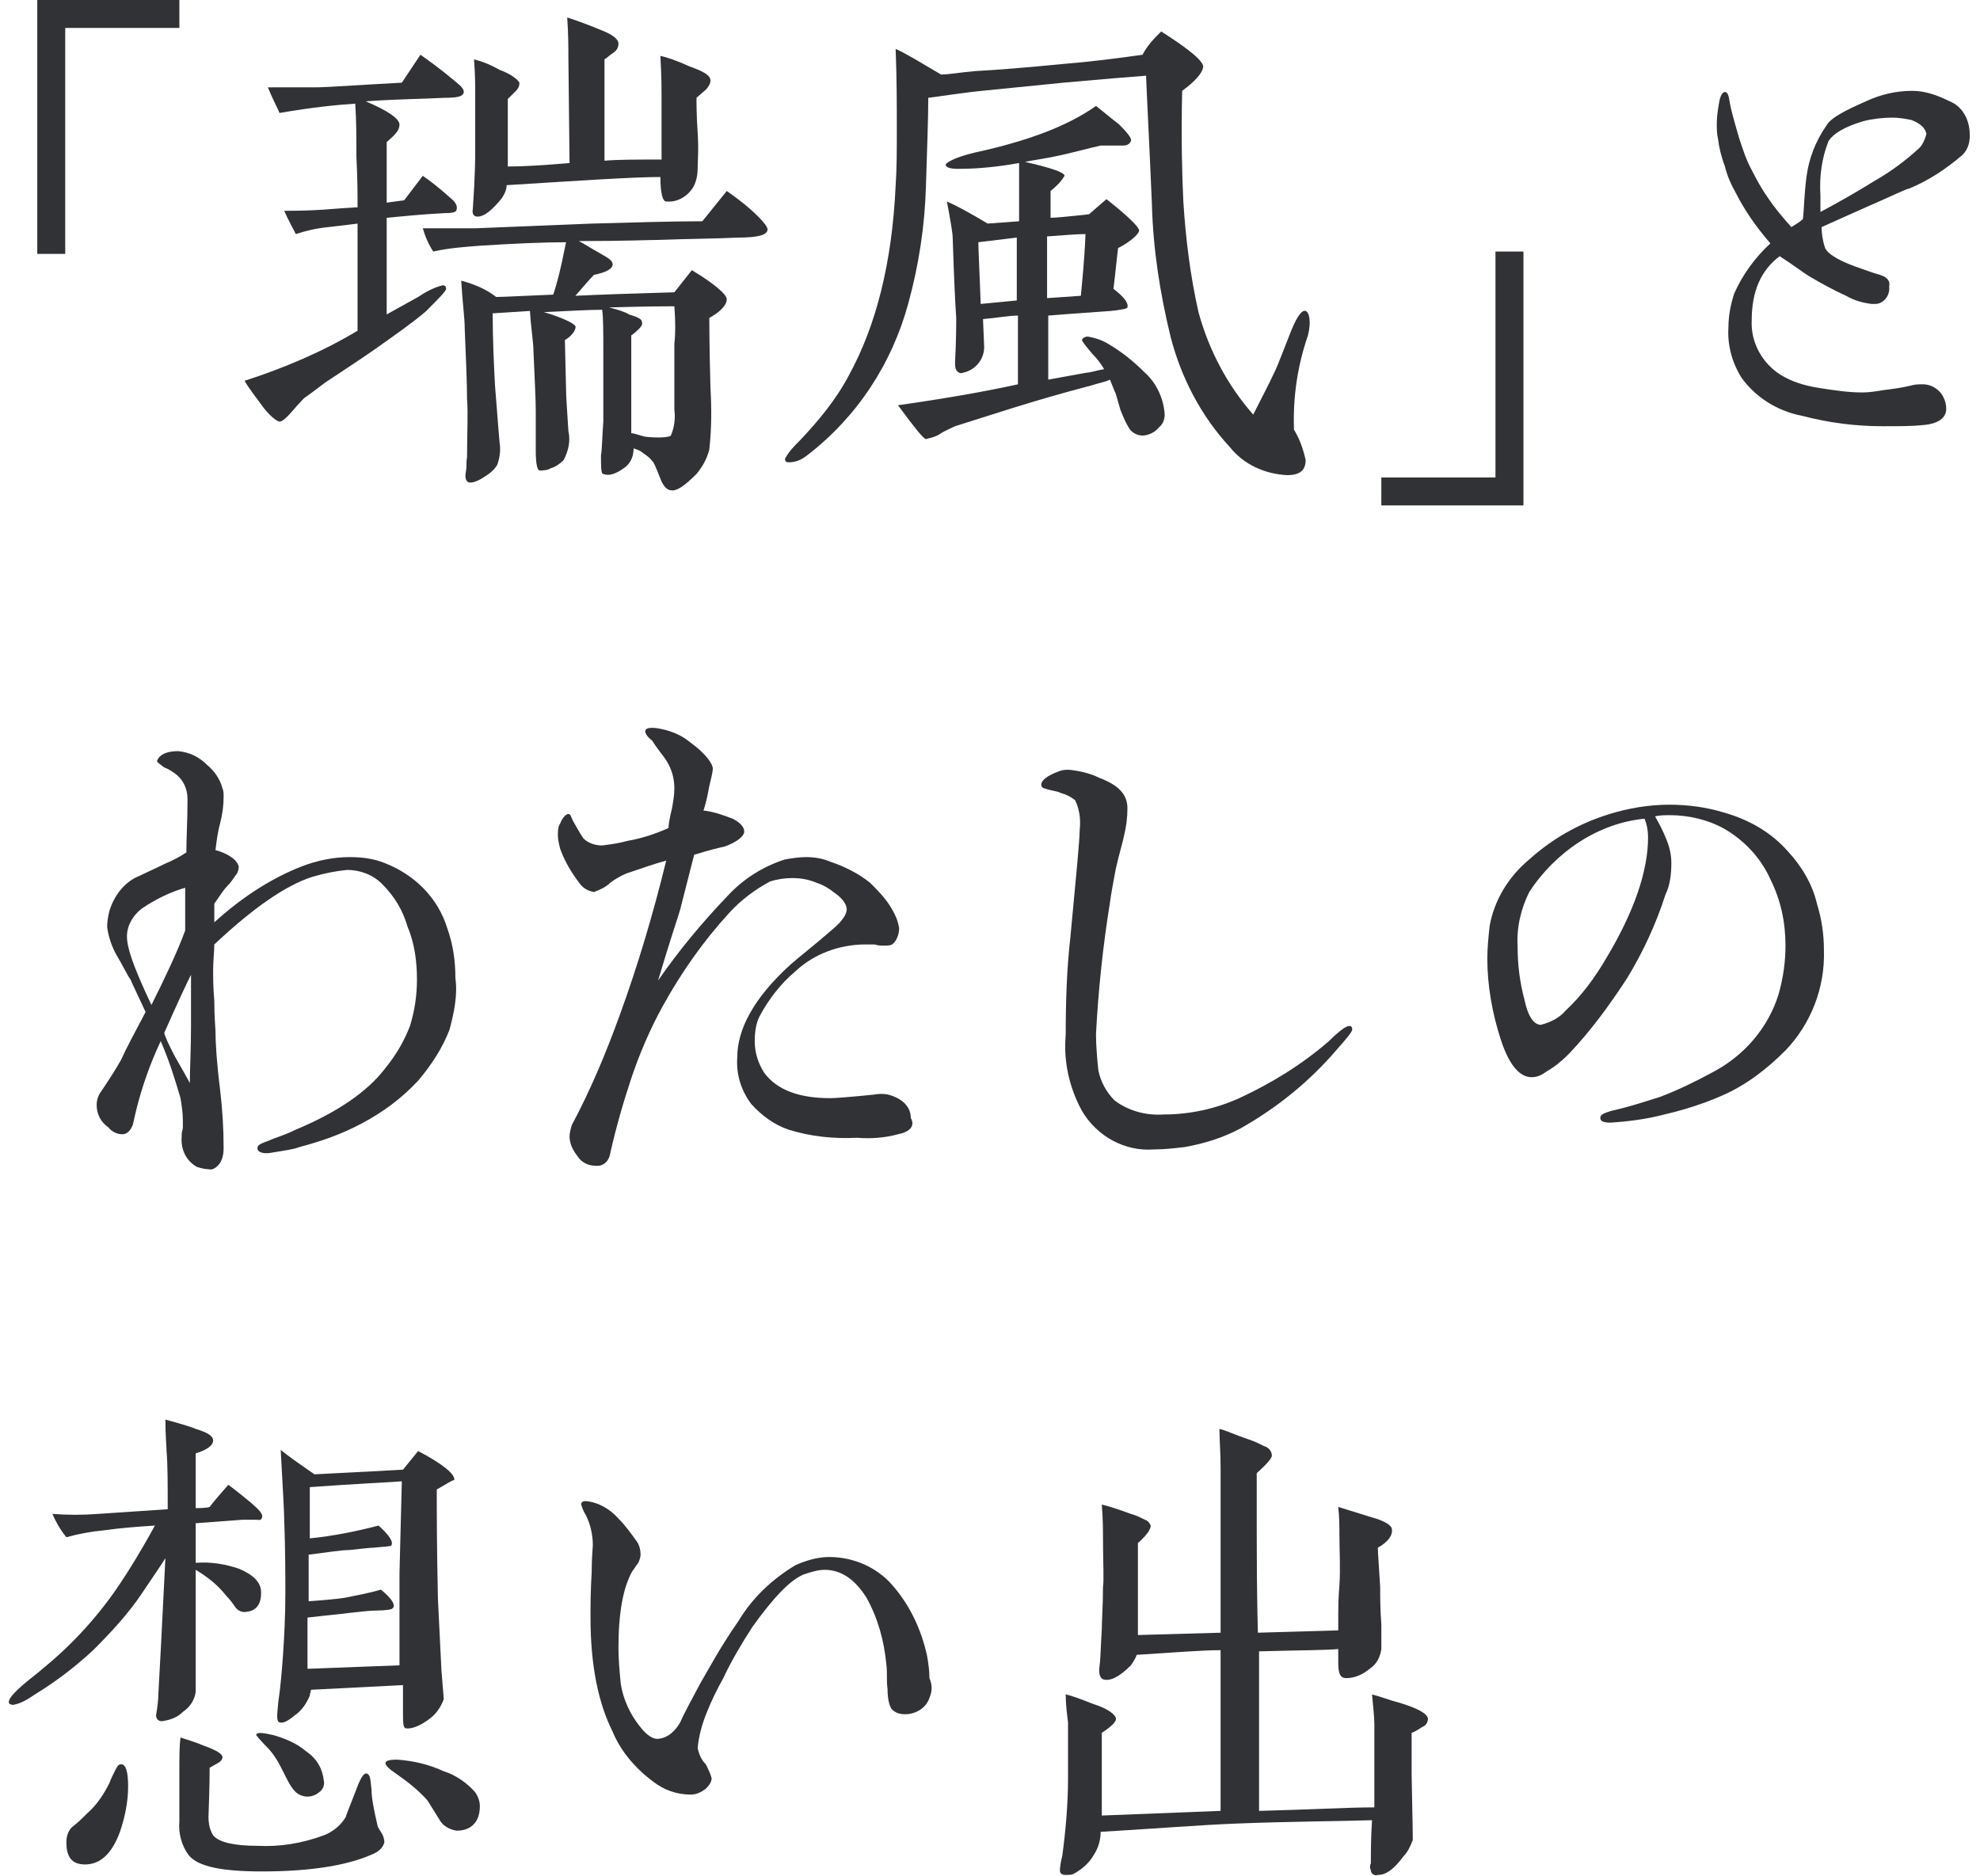
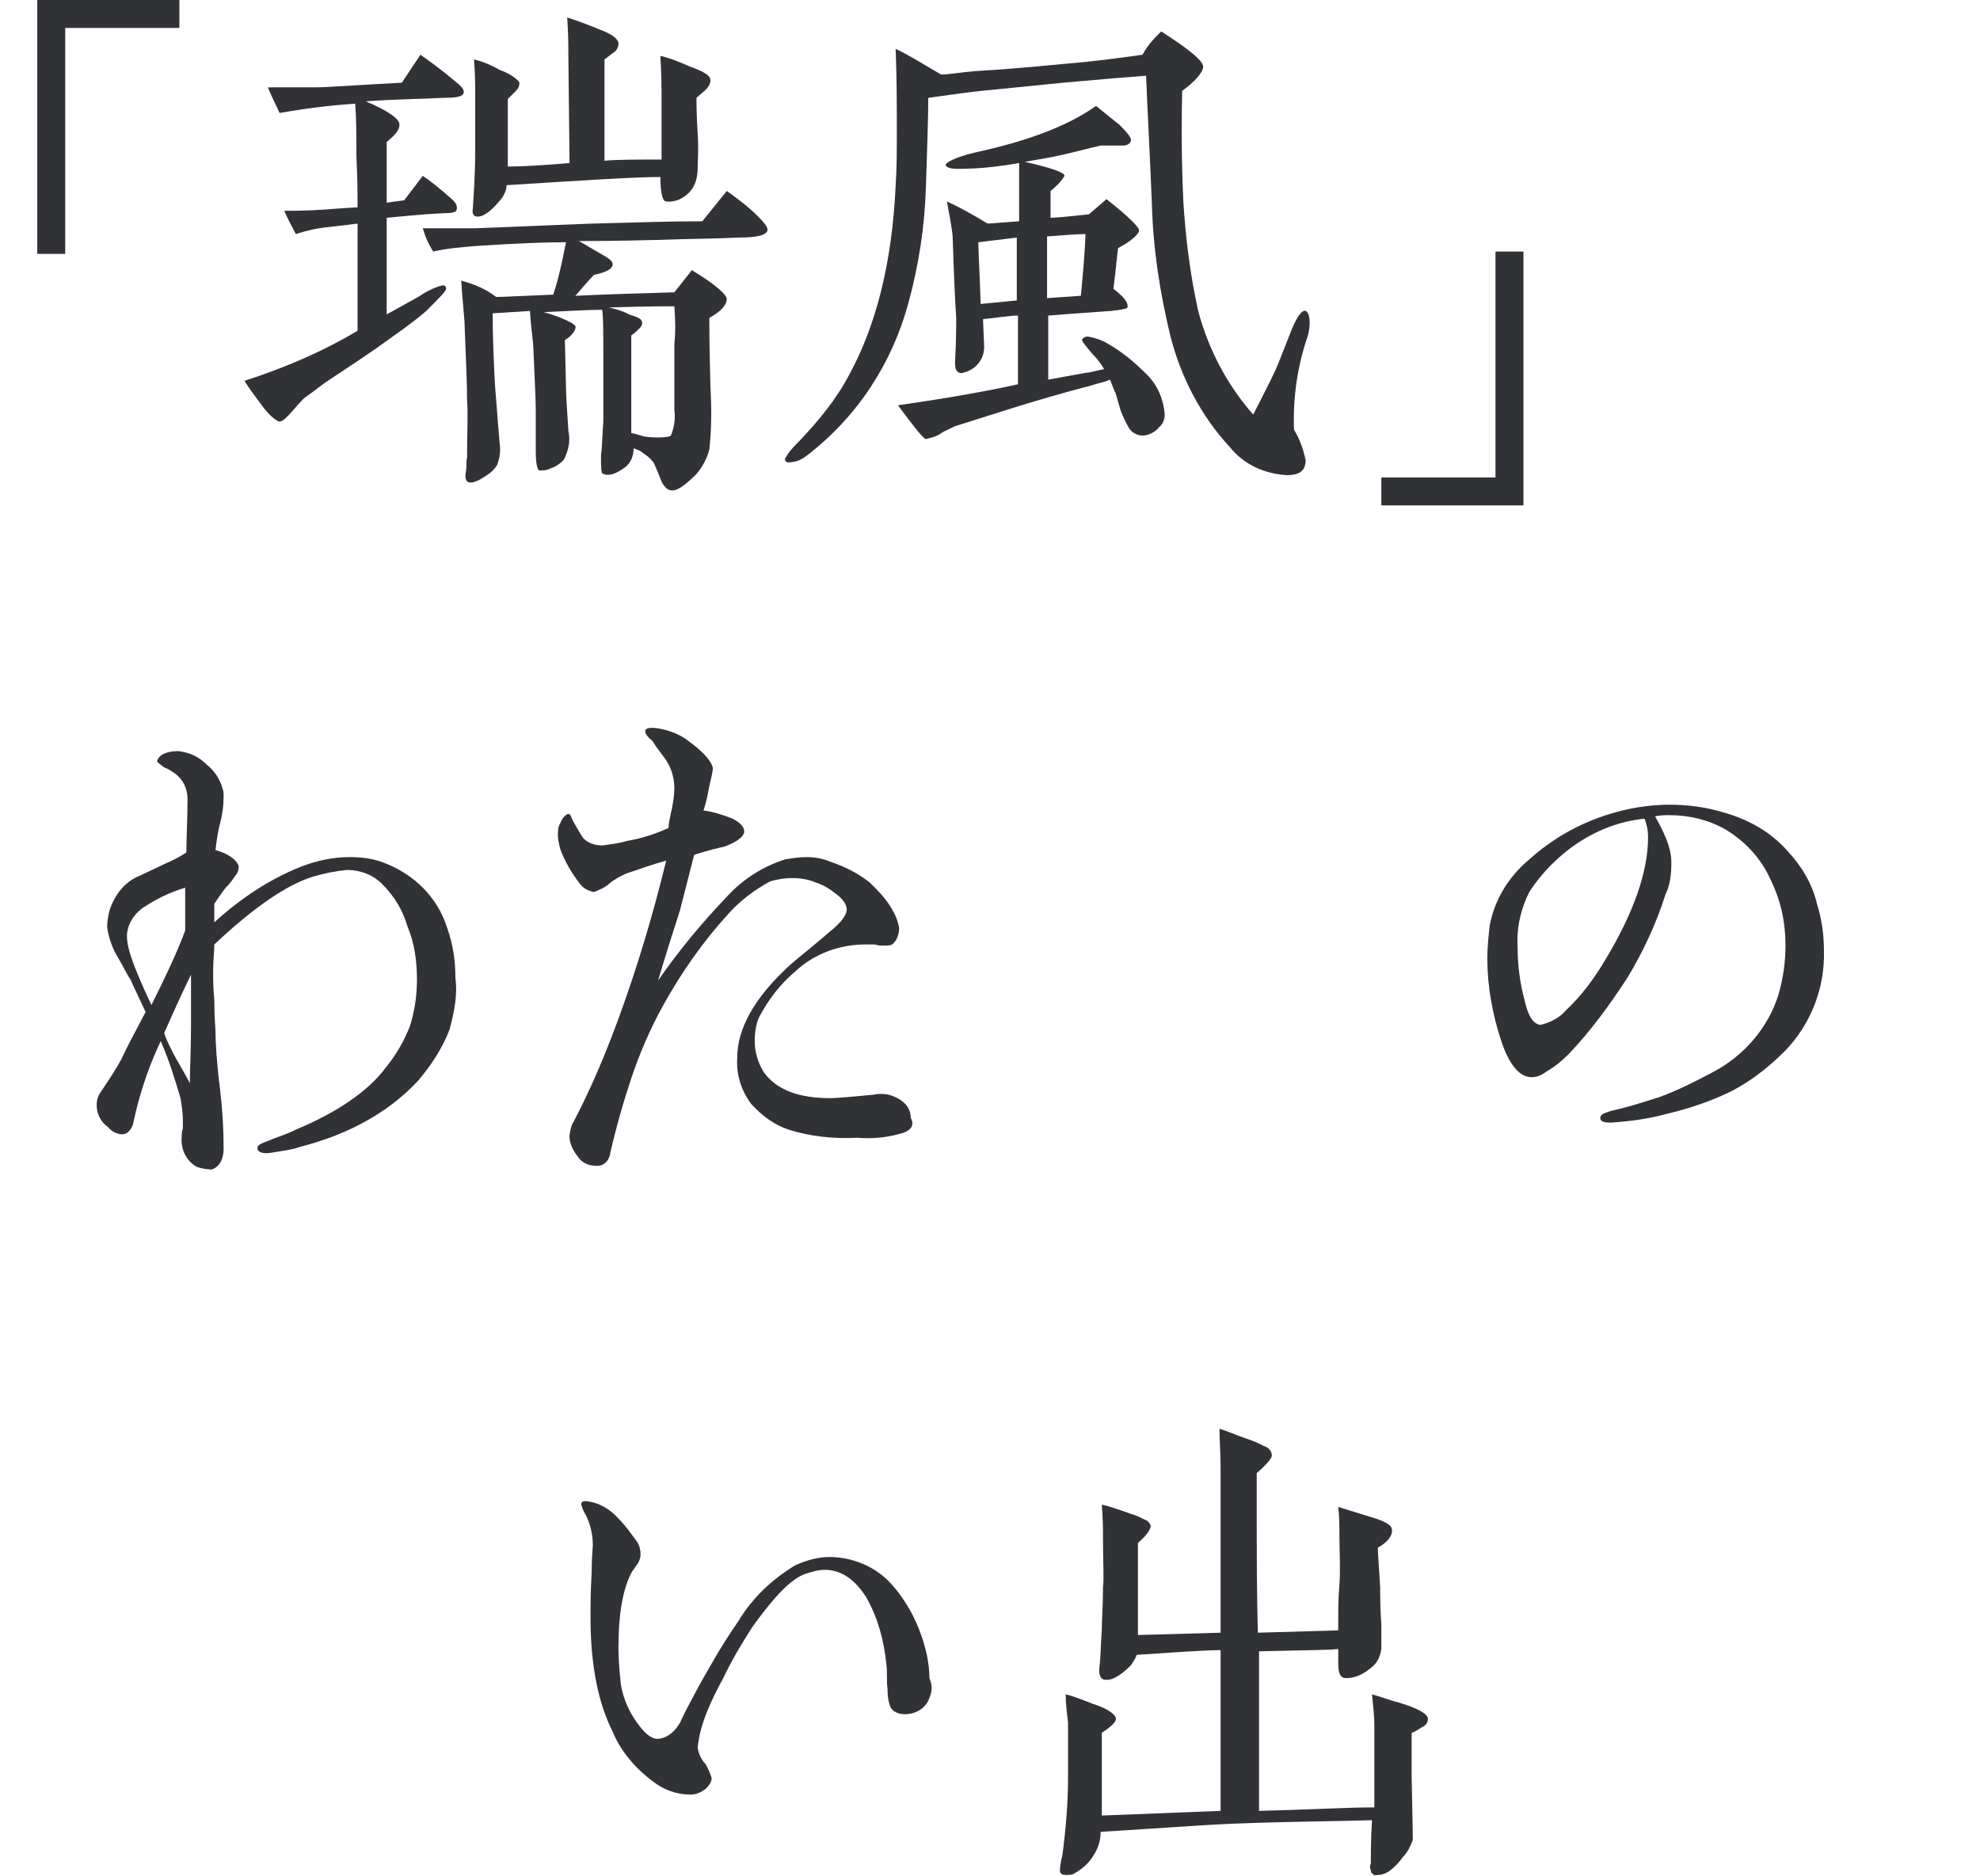
<svg xmlns="http://www.w3.org/2000/svg" version="1.1" id="レイヤー_1" x="0px" y="0px" viewBox="0 0 170 161.1" style="enable-background:new 0 0 170 161.1;" xml:space="preserve">
  <style type="text/css">
	.st0{fill:#313235;}
</style>
  <title>アセット 3</title>
  <g id="レイヤー_2_1_">
    <g id="font">
      <path class="st0" d="M15.5,2.4H5.6v19.4H3.2V0h12.2V2.4z" />
      <path class="st0" d="M38.1,8.4c-1.7,0.1-3.9,0.1-6.7,0.3c1.9,0.8,2.9,1.5,2.9,2s-0.4,0.9-1.1,1.5v5.2l1.5-0.2l1.6-2.1    c0.6,0.4,1.5,1.1,2.6,2.1c0.2,0.2,0.4,0.5,0.3,0.8c0,0.2-0.3,0.3-1,0.3c-2.1,0.1-3.8,0.3-5,0.4V27l2.7-1.5c0.6-0.4,1.3-0.8,2.1-1    c0.2,0,0.3,0.1,0.3,0.3s-0.6,0.8-1.7,1.9c-0.2,0.2-1.3,1.1-3.3,2.5c-1.5,1.1-3.2,2.2-5,3.4c-0.5,0.3-1.2,0.9-2.2,1.6    c0,0-0.4,0.4-1,1.1s-0.9,0.9-1.1,0.9s-0.9-0.5-1.6-1.5c-0.5-0.7-1-1.3-1.4-2c3.4-1.1,6.7-2.5,9.7-4.3v-9.2    c-0.8,0.1-1.6,0.2-2.5,0.3c-1,0.1-1.9,0.3-2.8,0.6c-0.2-0.4-0.6-1.1-1-2c0.8,0,1.9,0,3.4-0.1c0.1,0,1.1-0.1,2.9-0.2    c0-1,0-2.4-0.1-4.4c0-1.6,0-3.1-0.1-4.5c-1.5,0.1-3.6,0.3-6.5,0.8c-0.2-0.5-0.6-1.2-1-2.2H27c1.2,0,3.7-0.2,7.5-0.4l1.6-2.4    c0.7,0.5,1.7,1.2,3,2.3c0.5,0.4,0.8,0.7,0.7,1S39.2,8.4,38.1,8.4z M56.6,20.6c-0.7,0-3,0.1-6.9,0.1c0.4,0.2,1,0.6,1.9,1.1    c0.7,0.4,1,0.6,1,0.9c0,0.4-0.6,0.7-1.6,0.9c-0.4,0.4-0.9,1-1.6,1.8c2.1-0.1,4.9-0.2,8.5-0.3l1.5-1.9c2,1.2,3,2.1,3,2.5    s-0.4,1-1.5,1.6c0,0.4,0,2.4,0.1,6c0.1,1.8,0.1,3.5-0.1,5.3c-0.2,0.8-0.6,1.5-1.1,2.1c-1,1-1.7,1.5-2.2,1.4c-0.3,0-0.7-0.4-0.9-1    c-0.4-1-0.6-1.5-0.7-1.5c-0.2-0.3-0.5-0.5-0.8-0.7c-0.2-0.2-0.5-0.3-0.8-0.4c0,0.6-0.2,1.2-0.7,1.6c-0.8,0.6-1.4,0.8-1.9,0.6    c-0.2,0-0.2-0.6-0.2-1.6c0.1-0.6,0.1-1.6,0.2-2.9c0-2.7,0-4.7,0-5.8c0-1.9,0-3.2-0.1-3.8c-1.1,0-2.8,0.1-5,0.2    c1.7,0.5,2.6,1,2.7,1.2s-0.2,0.8-0.9,1.2l0.1,4.2c0,0.7,0.1,1.9,0.2,3.6c0.2,0.9,0,1.7-0.4,2.5c-0.3,0.3-0.7,0.6-1.1,0.7    c-0.3,0.2-0.7,0.2-1,0.2c-0.2-0.1-0.3-0.7-0.3-1.7c0-0.8,0-1.9,0-3.4c0-1.1-0.1-2.8-0.2-5.2c0-0.7-0.2-1.8-0.3-3.4l-3.1,0.2    l-0.1,0c0,2.2,0.1,4.3,0.2,6.2c0.1,1.1,0.2,2.7,0.4,5c0.1,0.6,0,1.2-0.2,1.8c-0.3,0.5-0.7,0.8-1.2,1.1c-0.6,0.4-1.1,0.5-1.3,0.4    s-0.3-0.4-0.2-0.9s0-0.8,0.1-1.2c0-2.2,0.1-3.8,0-5c0-1.5-0.1-3.5-0.2-6.1c0-0.9-0.2-2.3-0.3-4.1c1.1,0.3,2.1,0.7,3,1.4    c0.7,0,2.3-0.1,4.9-0.2c0.3-0.9,0.5-1.7,0.7-2.6c0.1-0.4,0.2-1,0.4-1.9c-1.8,0-4.3,0.1-7.4,0.3c-1.3,0.1-2.7,0.2-4,0.5    c-0.4-0.6-0.7-1.3-0.9-2c2,0,3.5,0,4.6,0l9.9-0.4c3.7-0.1,6.9-0.2,9.5-0.2l2.1-2.6c1,0.7,1.9,1.4,2.7,2.2c0.5,0.5,0.8,0.9,0.8,1.1    c0,0.5-0.9,0.7-2.5,0.7C61.4,20.5,59.2,20.5,56.6,20.6z M60.6,7.7l-0.8,0.7c0,0.5,0,1.5,0.1,3s0,2.5,0,3c0,0.6-0.1,1.2-0.4,1.7    c-0.5,0.8-1.4,1.3-2.3,1.2c-0.3,0-0.5-0.7-0.5-2.1c-2.3,0-6.8,0.3-13.2,0.7c0,0.4-0.2,0.8-0.4,1.1c-0.8,1-1.5,1.6-2.1,1.6    c-0.3,0-0.5-0.2-0.4-0.7c0.2-2.9,0.2-4.5,0.2-4.7V8c0-0.6,0-1.6-0.1-2.9c0.8,0.2,1.5,0.5,2.2,0.9c1.1,0.4,1.6,0.9,1.7,1.1    c0,0.3-0.1,0.5-0.3,0.7l-0.7,0.7v5.8c1.2,0,3-0.1,5.3-0.3l-0.1-9.1c0-0.8,0-1.9-0.1-3.4c0.6,0.2,1.5,0.5,2.7,1    c0.5,0.2,1.6,0.6,1.7,1.2c0,0.3-0.1,0.6-0.4,0.8c-0.3,0.2-0.5,0.4-0.8,0.6v8.7c1.1-0.1,2.7-0.1,4.9-0.1c0-1.5,0-3.4,0-5.5    c0-0.5,0-1.6-0.1-3.4c0.5,0.1,1.4,0.4,2.5,0.9C59.7,5.9,61,6.3,61,6.9C61,7.2,60.8,7.5,60.6,7.7z M57.9,26.3c-0.5,0-2.3,0-5.6,0.1    c0.8,0.2,1.4,0.4,1.7,0.6c0.7,0.2,1.1,0.4,1.1,0.6c0.1,0.2,0,0.4-0.2,0.6c-0.2,0.2-0.4,0.4-0.7,0.6v1.3c0,0.7,0,1.1,0,1.5    s0,1.1,0,2.2v3.4c0.3,0,0.7,0.2,1.2,0.3c0.8,0.1,2,0.1,2.2-0.1c0.3-0.7,0.4-1.5,0.3-2.2v-2.8c0-1.4,0-2.4,0-2.9    C58,28.7,58,27.6,57.9,26.3z" />
      <path class="st0" d="M112.3,28.8c-0.9,2.6-1.3,5.3-1.2,8.1c0.5,0.8,0.8,1.7,1,2.6c0,0.9-0.5,1.3-1.6,1.3c-1.9-0.1-3.7-0.9-4.9-2.4    c-2.5-2.7-4.2-6-5.1-9.5c-0.9-3.7-1.5-7.5-1.6-11.4c-0.2-4.8-0.4-8.5-0.5-11c-1.4,0.1-3.7,0.3-7.1,0.6l-7,0.7    c-1,0.1-2.5,0.3-4.6,0.6c0,1.8-0.1,4.3-0.2,7.6c-0.1,3.4-0.6,6.7-1.5,10c-1.4,5.2-4.4,9.8-8.7,13.1c-0.5,0.4-1,0.6-1.6,0.6    c-0.2,0-0.3-0.1-0.3-0.3c0.3-0.6,0.8-1.1,1.3-1.6c1.6-1.7,3.1-3.5,4.2-5.6c2.3-4.2,3.7-9.6,4-16.3c0.1-1.4,0.1-3,0.1-4.8    c0-2,0-4.3-0.1-6.9c0.9,0.4,2.2,1.2,3.9,2.2c0.7,0,1.7-0.2,3-0.3c1.9-0.1,4.3-0.3,7.4-0.6c2.5-0.2,4.8-0.5,6.9-0.8    c0.4-0.8,1-1.4,1.6-2c2.5,1.6,3.7,2.6,3.6,3.1s-0.7,1.2-1.8,2c-0.1,4.2,0,7.4,0.1,9.5c0.2,3.2,0.6,6.4,1.3,9.5    c0.9,3.3,2.5,6.3,4.7,8.8c0.6-1.2,1.3-2.5,1.9-3.8c0.2-0.4,0.6-1.5,1.4-3.5c0.5-1.2,0.9-1.7,1.2-1.6S112.6,27.6,112.3,28.8z     M99.5,36.7c-0.3,0.4-0.9,0.7-1.4,0.7c-0.5,0-1-0.3-1.2-0.7c-0.3-0.5-0.5-1-0.7-1.5c-0.3-1-0.4-1.5-0.5-1.6l-0.4-1    c-0.4,0.2-1,0.3-1.6,0.5c-5,1.3-8.8,2.6-11.7,3.5c-0.4,0.2-0.9,0.4-1.2,0.6c-0.4,0.3-0.9,0.4-1.3,0.5c-0.2,0-1-1-2.4-2.9    c4.2-0.6,7.6-1.2,10.3-1.8v-5.9c-0.8,0-1.8,0.2-3,0.3c0.1,2.3,0.1,2.3,0.1,2.4c0,1.1-0.8,2-1.8,2.2c-0.2,0.1-0.4,0-0.5-0.1    c-0.2-0.2-0.2-0.5-0.2-0.8c0.1-1.9,0.1-3.2,0.1-3.8c-0.1-1.4-0.2-3.7-0.3-6.8c0-0.5-0.2-1.6-0.5-3.2c0.9,0.4,2,1,3.5,1.9l2.7-0.2    v-5c-1.7,0.3-3.4,0.5-5.2,0.5c-0.7,0-1-0.1-1.1-0.3s0.8-0.7,2.5-1.1c4.6-1,8-2.3,10.4-4c0.4,0.3,1.1,0.9,2,1.6    c0.7,0.7,1.1,1.2,1,1.4c-0.1,0.3-0.4,0.4-0.7,0.4h-1.9c-0.9,0.2-2,0.5-3.3,0.8s-2.2,0.4-3.2,0.6c2.2,0.5,3.4,0.9,3.4,1.2    c-0.3,0.5-0.7,0.9-1.2,1.3c0,0.8,0,1.5,0,2.3c0.4,0,1.5-0.1,3.3-0.3l1.5-1.3c1.9,1.5,2.8,2.4,2.8,2.7S97,20.8,96,21.3    c-0.1,0.7-0.2,1.9-0.4,3.5c0.9,0.7,1.3,1.2,1.2,1.6c0,0.1-0.5,0.2-1.4,0.3c-1.2,0.1-3,0.2-5.4,0.4v5.5l3.3-0.6    c0.3,0,0.9-0.2,1.5-0.3c-0.3-0.5-0.6-0.9-1-1.3c-0.6-0.7-0.9-1.1-0.9-1.2s0.2-0.3,0.5-0.3c0.6,0.1,1.2,0.3,1.7,0.6    c1.2,0.7,2.2,1.5,3.2,2.5c1,0.9,1.6,2.2,1.7,3.6C100,35.9,99.9,36.4,99.5,36.7z M87.3,25.8v-5.4L84,20.8c0,0.7,0.1,2.4,0.2,5.3    L87.3,25.8z M89.9,20.3v5.3l2.9-0.2c0.1-1.1,0.3-2.9,0.4-5.3C92.4,20.1,91.4,20.2,89.9,20.3z" />
      <path class="st0" d="M118.6,41h9.8V21.6h2.4v21.8h-12.2V41z" />
-       <path class="st0" d="M168.5,13.3c-1.4,1.2-2.9,2.2-4.6,2.9c-0.2,0-1.4,0.6-3.7,1.6c-0.7,0.3-2,0.9-3.8,1.7c0,0.6,0.1,1.2,0.3,1.8    c0.3,0.6,1.4,1.2,3.2,1.8c0.3,0.1,0.8,0.3,1.5,0.5s0.9,0.6,0.8,1c0.1,0.8-0.5,1.5-1.2,1.5c-0.1,0-0.2,0-0.3,0    c-0.8-0.1-1.5-0.3-2.2-0.7c-1.1-0.5-2.2-1.1-3.2-1.7c-0.5-0.3-1.4-1-2.5-1.7c-1.6,1.2-2.4,3-2.4,5.5c-0.1,1.9,0.9,3.7,2.5,4.7    c1,0.6,2,0.9,3.2,1.1c1.3,0.2,2.5,0.4,3.8,0.4c0.6,0,1.2-0.1,1.8-0.2c0.8-0.1,1.6-0.2,2.4-0.4c0.3-0.1,0.7-0.1,1-0.1    c0.5,0,1,0.2,1.4,0.6c0.4,0.4,0.6,1,0.6,1.5c0,0.8-0.7,1.3-2,1.4c-0.9,0.1-2,0.1-3.5,0.1c-2.3,0-4.6-0.3-6.9-0.9    c-2.1-0.4-4-1.6-5.2-3.3c-0.8-1.3-1.2-2.8-1.1-4.3c0-1,0.2-2,0.5-2.9c0.7-1.6,1.8-3.1,3.1-4.3c-1.2-1.4-2.2-2.8-3-4.4    c-0.4-0.7-0.7-1.4-0.9-2.2c-0.3-0.8-0.5-1.6-0.6-2.4c-0.1-0.4-0.1-0.9-0.1-1.3c0-0.6,0.1-1.2,0.2-1.8c0.1-0.6,0.3-0.9,0.5-0.9    c0.2,0,0.3,0.2,0.4,0.8c0.1,0.7,0.4,1.7,0.8,3.1c0.3,0.9,0.6,1.9,1.1,2.8c0.4,0.8,0.9,1.7,1.4,2.4c0.6,0.9,1.3,1.7,2,2.5    c0.3-0.2,0.7-0.4,1-0.7c0.1-0.9,0.1-2.1,0.3-3.6c0.2-1.6,0.8-3.1,1.7-4.4c0.4-0.7,1.6-1.3,3.4-2.1c1.3-0.6,2.6-0.9,4-0.9    c1.1,0,2.2,0.4,3.2,0.9c1,0.4,1.6,1.4,1.7,2.5C169.2,12.1,169,12.8,168.5,13.3z M164.1,10.3c-0.5-0.1-1.1-0.2-1.6-0.2    c-0.8,0-1.7,0.1-2.5,0.3c-1.7,0.5-2.6,1.1-3,1.7c-0.6,1.5-0.8,3.1-0.7,4.7v1.4c1.5-0.8,3.1-1.7,4.7-2.7c1.4-0.8,2.6-1.7,3.8-2.8    c0.3-0.3,0.5-0.8,0.6-1.2C165.3,11,164.9,10.6,164.1,10.3L164.1,10.3z" />
      <path class="st0" d="M38.6,88.4c-0.6,1.6-1.6,3.1-2.7,4.4c-1.4,1.5-3,2.7-4.9,3.7c-1.7,0.9-3.4,1.5-5.3,2    c-0.5,0.2-1.3,0.3-2.5,0.5c-0.7,0.1-1.1-0.1-1.1-0.4s0.3-0.4,1.1-0.7c0.4-0.2,1.2-0.4,2.2-0.9c3.6-1.5,6.2-3.3,7.7-5.3    c0.9-1.1,1.6-2.3,2.1-3.6c0.4-1.3,0.6-2.6,0.6-4c0-1.5-0.2-3.1-0.8-4.5c-0.4-1.4-1.1-2.6-2.2-3.7c-0.8-0.8-1.9-1.2-3-1.2    c-1,0.1-2,0.3-3,0.6c-2.2,0.7-5,2.6-8.4,5.8c0,0.6-0.1,1.4-0.1,2.2s0,1.5,0.1,2.6c0,1.5,0.1,2.4,0.1,2.6c0,1,0.1,2.7,0.4,5.1    c0.2,1.7,0.3,3.3,0.3,5c0,0.5-0.1,1.1-0.5,1.5c-0.2,0.2-0.5,0.4-0.8,0.3c-0.3,0-0.7-0.1-1-0.2c-0.9-0.5-1.4-1.5-1.3-2.6    c0-0.2,0-0.4,0.1-0.7v-0.7c0-0.6-0.1-1.3-0.2-1.9c-0.5-1.7-1-3.3-1.7-4.9c-0.9,1.9-1.6,3.9-2.1,5.9l-0.3,1.3    c-0.2,0.5-0.5,0.8-0.9,0.8c-0.4,0-0.9-0.2-1.2-0.6c-0.6-0.4-1-1.1-1-1.9c0-0.4,0.1-0.8,0.4-1.2c0.6-0.9,1.2-1.8,1.7-2.7    c0.4-0.9,1.1-2.2,2.1-4.1c-0.5-1.1-1-2.1-1.3-2.8C10.9,83.7,10.6,83,10,82c-0.4-0.7-0.7-1.6-0.8-2.4c0-0.5,0.1-1,0.2-1.4    c0.4-1.3,1.3-2.5,2.6-3c0.6-0.3,1.3-0.6,2.1-1c0.7-0.3,1.3-0.6,1.9-1c0-1.2,0.1-2.7,0.1-4.6c0-0.9-0.4-1.7-1.1-2.2    c-0.3-0.2-0.6-0.4-0.9-0.5c-0.4-0.3-0.7-0.5-0.6-0.6c0.2-0.5,0.8-0.8,1.8-0.8c1,0.1,1.8,0.5,2.5,1.2c0.6,0.5,1.1,1.2,1.3,2    c0.1,0.2,0.1,0.5,0.1,0.7c0,0.8-0.1,1.5-0.3,2.3c-0.2,0.7-0.3,1.5-0.4,2.3c0.4,0.1,0.9,0.3,1.2,0.5c0.5,0.3,0.7,0.6,0.8,0.9    c0,0.3-0.1,0.6-0.3,0.8c-0.2,0.3-0.4,0.6-0.7,0.9s-0.6,0.8-1.1,1.5c0,0.2,0,0.5,0,0.7c0,0.3,0,0.6,0,0.9c2.2-2,4.7-3.7,7.5-4.8    c1.3-0.5,2.7-0.8,4.1-0.8c1,0,2,0.1,3,0.5c2.6,1,4.6,3,5.4,5.6c0.5,1.4,0.7,2.8,0.7,4.3C39.3,85.4,39,86.9,38.6,88.4z M16,76.2    c-1.4,0.4-2.6,1-3.8,1.8c-0.8,0.6-1.3,1.5-1.3,2.4c0,0.6,0.2,1.3,0.4,1.9c0.3,0.9,0.9,2.3,1.7,4c1.2-2.4,2.2-4.5,2.9-6.4V76.2z     M16.4,83.7c-0.4,0.8-1.2,2.5-2.3,5c0.1,0.4,0.4,1,0.8,1.8c0.2,0.4,0.7,1.2,1.4,2.5c0-1.2,0.1-2.9,0.1-4.9V83.7z" />
      <path class="st0" d="M77.1,97.4c-1.1,0.3-2.3,0.4-3.5,0.3c-2,0.1-4-0.1-5.9-0.7c-1.2-0.4-2.3-1.2-3.2-2.2c-0.9-1.2-1.3-2.6-1.2-4    c0-2.4,1.4-5.1,4.6-8c0.8-0.7,2.1-1.7,3.7-3.1c0.7-0.6,1.1-1.2,1.1-1.6s-0.3-0.9-1-1.4c-0.5-0.4-1-0.7-1.6-0.9    c-0.7-0.3-1.4-0.4-2.1-0.4c-0.6,0-1.3,0.1-1.9,0.3c-1.3,0.7-2.5,1.6-3.5,2.7c-2.2,2.4-4.1,5.1-5.7,8c-1.1,2-2,4.1-2.7,6.2    c-0.7,2.1-1.3,4.2-1.8,6.4c-0.1,0.7-0.6,1.2-1.3,1.1c-0.6,0-1.2-0.3-1.5-0.8c-0.4-0.5-0.7-1.1-0.7-1.7c0-0.3,0.1-0.7,0.2-1    c1.6-3,2.9-6.1,4.1-9.4c1.6-4.4,2.9-8.8,4-13.3c-1.1,0.3-2.2,0.7-3.4,1.1c-0.5,0.2-1,0.5-1.4,0.8c-0.4,0.4-0.9,0.6-1.4,0.8    c-0.5-0.1-0.9-0.3-1.2-0.7c-0.7-0.9-1.3-1.9-1.7-3c-0.1-0.4-0.2-0.8-0.2-1.2c0-0.3,0-0.7,0.2-1c0.2-0.5,0.5-0.8,0.7-0.8    s0.2,0.2,0.4,0.6c0.3,0.5,0.6,1.1,0.9,1.5c0.4,0.4,1,0.6,1.6,0.6c0.8-0.1,1.5-0.2,2.2-0.4c1.2-0.2,2.4-0.6,3.5-1.1    c0-0.3,0.1-0.9,0.3-1.7c0.1-0.6,0.2-1.1,0.2-1.7c0-1-0.3-1.9-0.9-2.7c-0.3-0.4-0.7-0.9-1-1.4c-0.4-0.3-0.6-0.6-0.6-0.8    s0.2-0.3,0.6-0.3c0.4,0,0.8,0.1,1.2,0.2c0.7,0.2,1.4,0.5,2,1c1.4,1,2,1.9,2,2.3c0,0.1,0,0.3-0.3,1.5c-0.1,0.5-0.2,1.2-0.5,2.1    c0.9,0.1,1.7,0.4,2.5,0.7c0.6,0.3,1,0.7,1,1.1s-0.6,0.9-1.7,1.3c-0.5,0.1-1.3,0.3-2.6,0.7l-1.2,4.7c-0.1,0.4-0.8,2.4-1.9,6.1    c1.8-2.6,3.8-5,6-7.3c1.3-1.4,3-2.5,4.9-3.1c0.6-0.1,1.2-0.2,1.8-0.2c0.7,0,1.4,0.1,2.1,0.4c1.2,0.4,2.4,1,3.4,1.8    c0.7,0.7,1.4,1.4,1.9,2.3c0.3,0.5,0.5,1,0.6,1.6c0,0.5-0.2,1.1-0.6,1.4c-0.2,0.1-0.4,0.1-0.7,0.1c-0.3,0-0.5,0-0.8-0.1    c-0.3,0-0.5,0-0.8,0c-2.2,0-4.4,0.8-6,2.3c-1.3,1.1-2.3,2.4-3.1,3.9c-0.3,0.6-0.4,1.4-0.4,2.1c0,1,0.3,1.9,0.8,2.7    c1.1,1.5,3,2.2,5.7,2.2c0.4,0,1.7-0.1,3.7-0.3c0.5-0.1,1.1-0.1,1.6,0.1c1.1,0.4,1.6,1.1,1.6,1.9C78.6,96.7,78.1,97.2,77.1,97.4z" />
-       <path class="st0" d="M114.8,90.1c-2.3,2.7-5.1,5-8.3,6.8c-1.5,0.8-3.1,1.3-4.8,1.6c-0.9,0.1-1.7,0.2-2.6,0.2    c-2.5,0.2-4.9-1.1-6.2-3.3c-1.1-2-1.6-4.3-1.4-6.5c0-3,0.1-5.8,0.4-8.4c0.5-5.3,0.8-8.4,0.8-9.2c0.1-0.9,0-1.8-0.4-2.6    c-0.4-0.3-0.8-0.5-1.2-0.6c-0.4-0.2-0.9-0.2-1.4-0.4c-0.2,0-0.3-0.2-0.3-0.3c0-0.4,0.5-0.8,1.6-1.2c0.3-0.1,0.5-0.1,0.8-0.1    c0.9,0.1,1.8,0.3,2.6,0.7c1.6,0.6,2.4,1.4,2.4,2.6c0,0.8-0.1,1.6-0.3,2.4c-0.1,0.5-0.4,1.5-0.7,2.8c-0.2,1.1-0.4,2.1-0.5,2.9    c-0.6,3.7-1,7.5-1.2,11.3c0,1,0.1,2.1,0.2,3.1c0.2,1,0.7,1.9,1.4,2.6c1.2,0.9,2.7,1.3,4.2,1.2c2.3,0,4.5-0.5,6.5-1.4    c2.8-1.3,5.4-2.9,7.7-4.9c0.2-0.2,0.5-0.5,1-0.9s0.7-0.4,0.8-0.4s0.2,0.1,0.2,0.3S115.6,89.2,114.8,90.1z" />
      <path class="st0" d="M153.3,90.2c-1.6,1.6-3.4,3-5.5,3.9c-1.6,0.7-3.2,1.2-4.9,1.6c-1.5,0.4-3.1,0.6-4.6,0.7    c-0.6,0-0.9-0.1-0.9-0.4s0.3-0.4,0.9-0.6c1.8-0.4,3.2-0.9,4.2-1.2c1.6-0.6,3-1.3,4.5-2.1c2.7-1.4,4.8-3.8,5.7-6.7    c0.4-1.4,0.6-2.8,0.6-4.2c0-2-0.4-3.9-1.3-5.7c-0.8-1.8-2.2-3.3-3.9-4.3c-1.4-0.8-3.1-1.2-4.7-1.2c-0.4,0-0.9,0-1.3,0.1    c0.4,0.7,0.7,1.3,0.9,1.8c0.3,0.7,0.5,1.4,0.5,2.2c0,0.9-0.1,1.9-0.5,2.7c-0.8,2.5-1.9,4.9-3.3,7.2c-1.5,2.3-3.1,4.5-5,6.5    c-0.6,0.6-1.2,1.1-1.9,1.5c-0.4,0.3-0.8,0.5-1.3,0.5c-1,0-1.9-1-2.6-3.1c-0.4-1.2-0.7-2.4-0.9-3.6c-0.2-1.2-0.3-2.3-0.3-3.5    c0-0.9,0.1-1.9,0.2-2.8c0.4-2.2,1.6-4.2,3.4-5.7c2-1.8,4.3-3.1,6.9-3.9c1.6-0.5,3.4-0.8,5.1-0.8c1.6,0,3.2,0.2,4.8,0.7    c2.1,0.6,4,1.7,5.4,3.3c1.2,1.3,2.1,2.8,2.5,4.5c0.4,1.3,0.6,2.6,0.6,4C156.7,84.8,155.5,87.9,153.3,90.2z M141.2,70.3    c-2,0.2-3.9,0.9-5.6,2c-1.7,1.1-3.2,2.6-4.3,4.3c-0.7,1.4-1.1,3-1,4.7c0,1.6,0.2,3.1,0.6,4.6c0.3,1.4,0.8,2.1,1.4,2.1    c0.8-0.2,1.6-0.6,2.1-1.2c1.4-1.3,2.5-2.8,3.5-4.5c2.4-4,3.6-7.5,3.6-10.4C141.5,71.3,141.4,70.8,141.2,70.3L141.2,70.3z" />
-       <path class="st0" d="M21.9,130.5h-1.1l-4,0.3l0,3.4c1.3-0.1,2.5,0.1,3.7,0.5c1.2,0.5,1.8,1.1,1.9,1.8c0.1,1.1-0.3,1.8-1.2,1.9    c-0.4,0.1-0.8-0.1-1-0.4c-0.2-0.3-0.5-0.7-0.8-1c-0.7-0.9-1.6-1.6-2.6-2.2v10.5c-0.1,0.7-0.5,1.3-1.1,1.7    c-0.5,0.5-1.1,0.7-1.8,0.8c-0.3,0-0.5-0.2-0.5-0.5c0,0,0,0,0,0c0.1-0.6,0.2-1.3,0.2-1.9c0.1-1.7,0.3-5.5,0.6-11.6    c-0.3,0.5-0.8,1.2-2,3c-1.2,1.8-2.7,3.4-4.2,4.9c-1.5,1.4-3.2,2.7-5,3.8c-0.6,0.4-1.2,0.8-1.9,0.9c-0.1,0-0.3-0.1-0.3-0.1    c-0.2-0.3,0.3-0.9,1.5-1.9c1.4-1.1,2.7-2.2,3.9-3.4c1.5-1.5,2.9-3.2,4.1-5c0.8-1.2,1.8-2.8,3-5c-1.5,0.1-2.9,0.2-4.3,0.4    c-1.1,0.1-2.2,0.3-3.3,0.6c-0.5-0.6-0.9-1.3-1.2-2c1.3,0.1,2.6,0.1,3.9,0l6-0.4c0-2.2,0-3.9-0.1-5c0-0.4-0.1-1.3-0.1-2.7    c1.5,0.4,2.4,0.7,2.6,0.8c1,0.3,1.5,0.6,1.5,1s-0.5,0.8-1.5,1.1v4.7c0.4,0,0.9,0,1.2-0.1c0.3-0.4,0.9-1.1,1.6-1.9    c0,0,0.7,0.5,1.9,1.5c0.7,0.6,1.1,1,1,1.3S22.3,130.5,21.9,130.5z M10.3,157.3c-0.7,1.9-1.7,2.8-3,2.8c-1.1,0-1.6-0.6-1.6-1.9    c0-0.6,0.2-1.1,0.6-1.4c0.4-0.3,0.8-0.7,1.2-1.1c0.8-0.7,1.4-1.6,1.9-2.6c0.1-0.3,0.3-0.7,0.5-1.1s0.3-0.5,0.5-0.5    c0.4,0,0.6,0.6,0.6,1.9C11,154.8,10.7,156.1,10.3,157.3z M31.8,159.3c-2.1,0.9-5.2,1.4-9.3,1.4c-3.4,0-5.5-0.4-6.3-1.4    c-0.6-0.8-0.9-1.9-0.8-2.9v-4.4c0-1.2,0-2.1,0.1-2.8c0.6,0.2,1.3,0.4,2,0.7c1.1,0.4,1.6,0.7,1.6,1c0,0.2-0.2,0.4-0.4,0.5l-0.7,0.4    c0,0.2,0,1.6-0.1,4.2c0,0.6,0.1,1.1,0.4,1.6c0.5,0.6,1.8,0.9,3.8,0.9c1.9,0.1,3.8-0.2,5.7-0.9c0.8-0.3,1.5-0.9,1.9-1.6    c0-0.1,0.3-0.8,0.8-2.1c0.4-1.1,0.7-1.7,1-1.6s0.3,0.5,0.4,1.4c0,0.7,0.2,1.7,0.5,3c0,0.1,0.1,0.3,0.3,0.6    c0.2,0.3,0.3,0.6,0.3,0.9C32.9,158.6,32.6,159,31.8,159.3L31.8,159.3z M27.4,153.9c-0.6,0.5-1.4,0.5-2,0c-0.5-0.5-0.8-1.2-1.1-1.8    c-0.4-0.8-0.8-1.5-1.4-2.1c-0.6-0.6-0.9-1-0.9-1c0-0.3,0.6-0.2,1.5,0c1,0.3,2,0.7,2.8,1.4c0.9,0.6,1.4,1.5,1.5,2.5    C27.9,153.3,27.7,153.7,27.4,153.9L27.4,153.9z M37.5,127.9c0,1.8,0,5,0.1,9.4l0.3,6.1l0.2,2.5c-0.2,0.6-0.6,1.2-1.1,1.6    c-1,0.8-1.8,1-2.2,0.9c-0.2-0.1-0.2-0.6-0.2-1.4v-2.3l-7.9,0.4c0,0.2-0.1,0.3-0.1,0.5c-0.3,0.7-0.7,1.3-1.3,1.7    c-0.6,0.5-1,0.7-1.3,0.6s-0.2-0.7-0.1-1.8c0.2-1.3,0.3-2.7,0.4-4c0.1-1.5,0.2-3.3,0.2-5.3c0-1.5,0-3.6-0.1-6.4    c0-0.4-0.1-2.4-0.3-5.9c0.6,0.5,1.6,1.2,2.9,2.1c1.7-0.1,4.2-0.2,7.6-0.4l1.3-1.6c2.1,1.1,3.2,2,3.1,2.5    C38.8,127.1,38.4,127.4,37.5,127.9z M34.5,127.2c-1.2,0.1-3.8,0.2-7.9,0.5c0,0.1,0,1.6,0,4.4c2-0.2,4-0.6,5.9-1.1    c0.9,0.8,1.3,1.4,1.1,1.7c0,0.1-0.6,0.1-1.5,0.2c-0.4,0-1.1,0.1-2.1,0.2c-0.7,0-1.9,0.2-3.5,0.4c0,1.8,0,3.1,0,4    c1.4-0.1,2.5-0.2,3.1-0.3c1-0.2,2.1-0.4,3.1-0.7c1,0.8,1.3,1.4,1,1.6c0,0.1-0.6,0.2-1.5,0.2c-0.5,0-1.2,0.1-2.2,0.2    c-0.7,0.1-1.9,0.2-3.6,0.4v4.4l7.9-0.3V139c0-2.3,0-3.6,0-3.9L34.5,127.2z M39.2,157.2c-0.6-0.1-1.2-0.4-1.5-1    c-0.3-0.5-0.7-1.1-1-1.6c-0.8-0.9-1.7-1.6-2.7-2.3c-0.6-0.4-0.9-0.7-0.9-0.9s0.3-0.3,1-0.3c1.4,0.1,2.7,0.4,4,1c1,0.3,2,1,2.7,1.8    c0.2,0.3,0.4,0.7,0.4,1.2C41.2,156.4,40.5,157.2,39.2,157.2L39.2,157.2z" />
      <path class="st0" d="M79.8,145.8c-0.3,0.9-1.2,1.4-2.1,1.4c-0.4,0-0.8-0.1-1.1-0.4c-0.2-0.2-0.4-0.8-0.4-1.8    c-0.1-0.7,0-1.3-0.1-2.1c-0.2-2-0.7-3.9-1.7-5.7c-1-1.6-2.2-2.4-3.6-2.4c-0.6,0-1.2,0.2-1.8,0.4c-1.2,0.5-2.6,2-4.4,4.5    c-0.9,1.4-1.8,2.9-2.5,4.4c-0.5,0.9-1,1.9-1.4,2.9c-0.4,1-0.7,2-0.8,3.1c0.1,0.5,0.3,1,0.7,1.4c0.2,0.4,0.4,0.8,0.5,1.2    c0,0.3-0.2,0.6-0.5,0.9c-0.4,0.3-0.8,0.5-1.3,0.5c-1.2,0-2.3-0.4-3.2-1.1c-1.5-1.1-2.8-2.6-3.5-4.3c-1.2-2.4-1.9-5.6-1.9-9.8    c0-1,0-2.2,0.1-3.9c0-1.3,0.1-2.1,0.1-2.3c0-0.9-0.2-1.8-0.6-2.6c-0.2-0.3-0.3-0.6-0.4-0.9c0-0.2,0.1-0.3,0.4-0.3    c1.1,0.1,2.1,0.7,2.8,1.5c0.6,0.6,1.1,1.3,1.6,2c0.2,0.3,0.3,0.7,0.3,1.1c0,0.2-0.1,0.5-0.2,0.7c-0.3,0.4-0.4,0.6-0.5,0.7    c-0.8,1.4-1.2,3.6-1.2,6.6c0,1,0.1,2.1,0.2,3.1c0.2,1.3,0.8,2.6,1.6,3.6c0.6,0.8,1.2,1.2,1.7,1.1c0.8-0.1,1.4-0.7,1.8-1.4    c0.3-0.7,0.9-1.8,1.7-3.3c0.7-1.2,1.7-3.1,3.3-5.4c1.2-2,2.9-3.6,4.9-4.8c0.9-0.4,1.9-0.7,2.9-0.7c2.1,0,4.1,0.9,5.4,2.4    c1.5,1.7,2.5,3.8,3,6.1c0.1,0.6,0.2,1.2,0.2,1.9C80.1,144.8,80,145.3,79.8,145.8z" />
      <path class="st0" d="M122.1,148.3c-0.3,0.2-0.6,0.4-0.9,0.5c0,0.3,0,0.8,0,1.4s0,1.4,0,2.2c0.1,4.9,0.1,5.2,0.1,5.6    c-0.2,0.5-0.4,1-0.8,1.4c-0.8,1.1-1.5,1.6-2.2,1.6c-0.3,0.1-0.6-0.1-0.6-0.4c0,0,0,0,0,0c-0.1-0.2-0.1-0.4,0-0.6    c0-0.9,0-2.2,0.1-3.7c-3,0.1-7,0.1-11.9,0.3c-2.6,0.1-6.4,0.4-11.4,0.7c0,0.7-0.2,1.4-0.6,2c-0.4,0.7-1,1.2-1.7,1.6    c-0.2,0.1-0.4,0.1-0.7,0.1c-0.3,0-0.5-0.1-0.5-0.4c0-0.2,0.1-0.9,0.2-1.2c0.3-2.2,0.5-4.5,0.5-6.7c0,0,0-1.6,0-4.8    c-0.1-0.8-0.2-1.6-0.2-2.4c0.5,0.1,1.3,0.4,2.3,0.8c1.3,0.4,1.9,0.9,2,1.2s-0.3,0.7-1.2,1.3c0,0.7,0,2,0,4v3.1l10.2-0.4v-13.8    c-1.6,0-4,0.2-7.2,0.4c-0.1,0.3-0.3,0.6-0.5,0.9c-1,1-1.8,1.4-2.4,1.2c-0.2-0.1-0.4-0.4-0.3-1.1s0.1-1.7,0.2-3.2    c0-0.8,0.1-2,0.1-3.6c0.1-0.7,0-2.1,0-4.4c0-0.5,0-1.4-0.1-2.7c0.5,0.1,1.4,0.4,2.5,0.8c0.4,0.1,0.8,0.3,1.2,0.5    c0.3,0.1,0.4,0.3,0.5,0.5c0,0.3-0.3,0.8-1.1,1.5c0,0.3,0,0.9,0,1.8v6.1l7.1-0.2v-0.1v-14c0-1.3-0.1-2.5-0.1-3.4    c0.5,0.1,1.3,0.5,2.5,0.9c0.9,0.3,1.3,0.6,1.4,0.6c0.3,0.1,0.6,0.4,0.6,0.8c0,0.2-0.4,0.7-1.3,1.5v5c0,5.7,0.1,8.6,0.1,8.7    l6.9-0.2c0-2.4,0-2.5,0.1-3.9s0-2.9,0-4.3c0-0.7,0-1.5-0.1-2.4l2.9,0.9c1.1,0.3,1.7,0.7,1.7,1c0.1,0.5-0.3,1.1-1.2,1.6    c0,0.5,0.1,1.6,0.2,3.4c0,0.8,0,1.9,0.1,3.2c0,1,0,1.7,0,2.1c-0.1,0.7-0.4,1.3-1,1.7c-0.6,0.5-1.3,0.8-2,0.8    c-0.6,0-0.7-0.5-0.7-1.4v-1.1c-0.8,0.1-3.1,0.1-6.8,0.2v13.7c4.2-0.1,7.5-0.3,9.9-0.3v-2.6c0-2.4,0-3.8,0-4.5s-0.1-1.5-0.2-2.6    c0.8,0.2,1.5,0.5,2.3,0.7c1.7,0.5,2.5,1,2.5,1.4C122.6,147.9,122.4,148.2,122.1,148.3z" />
    </g>
  </g>
</svg>